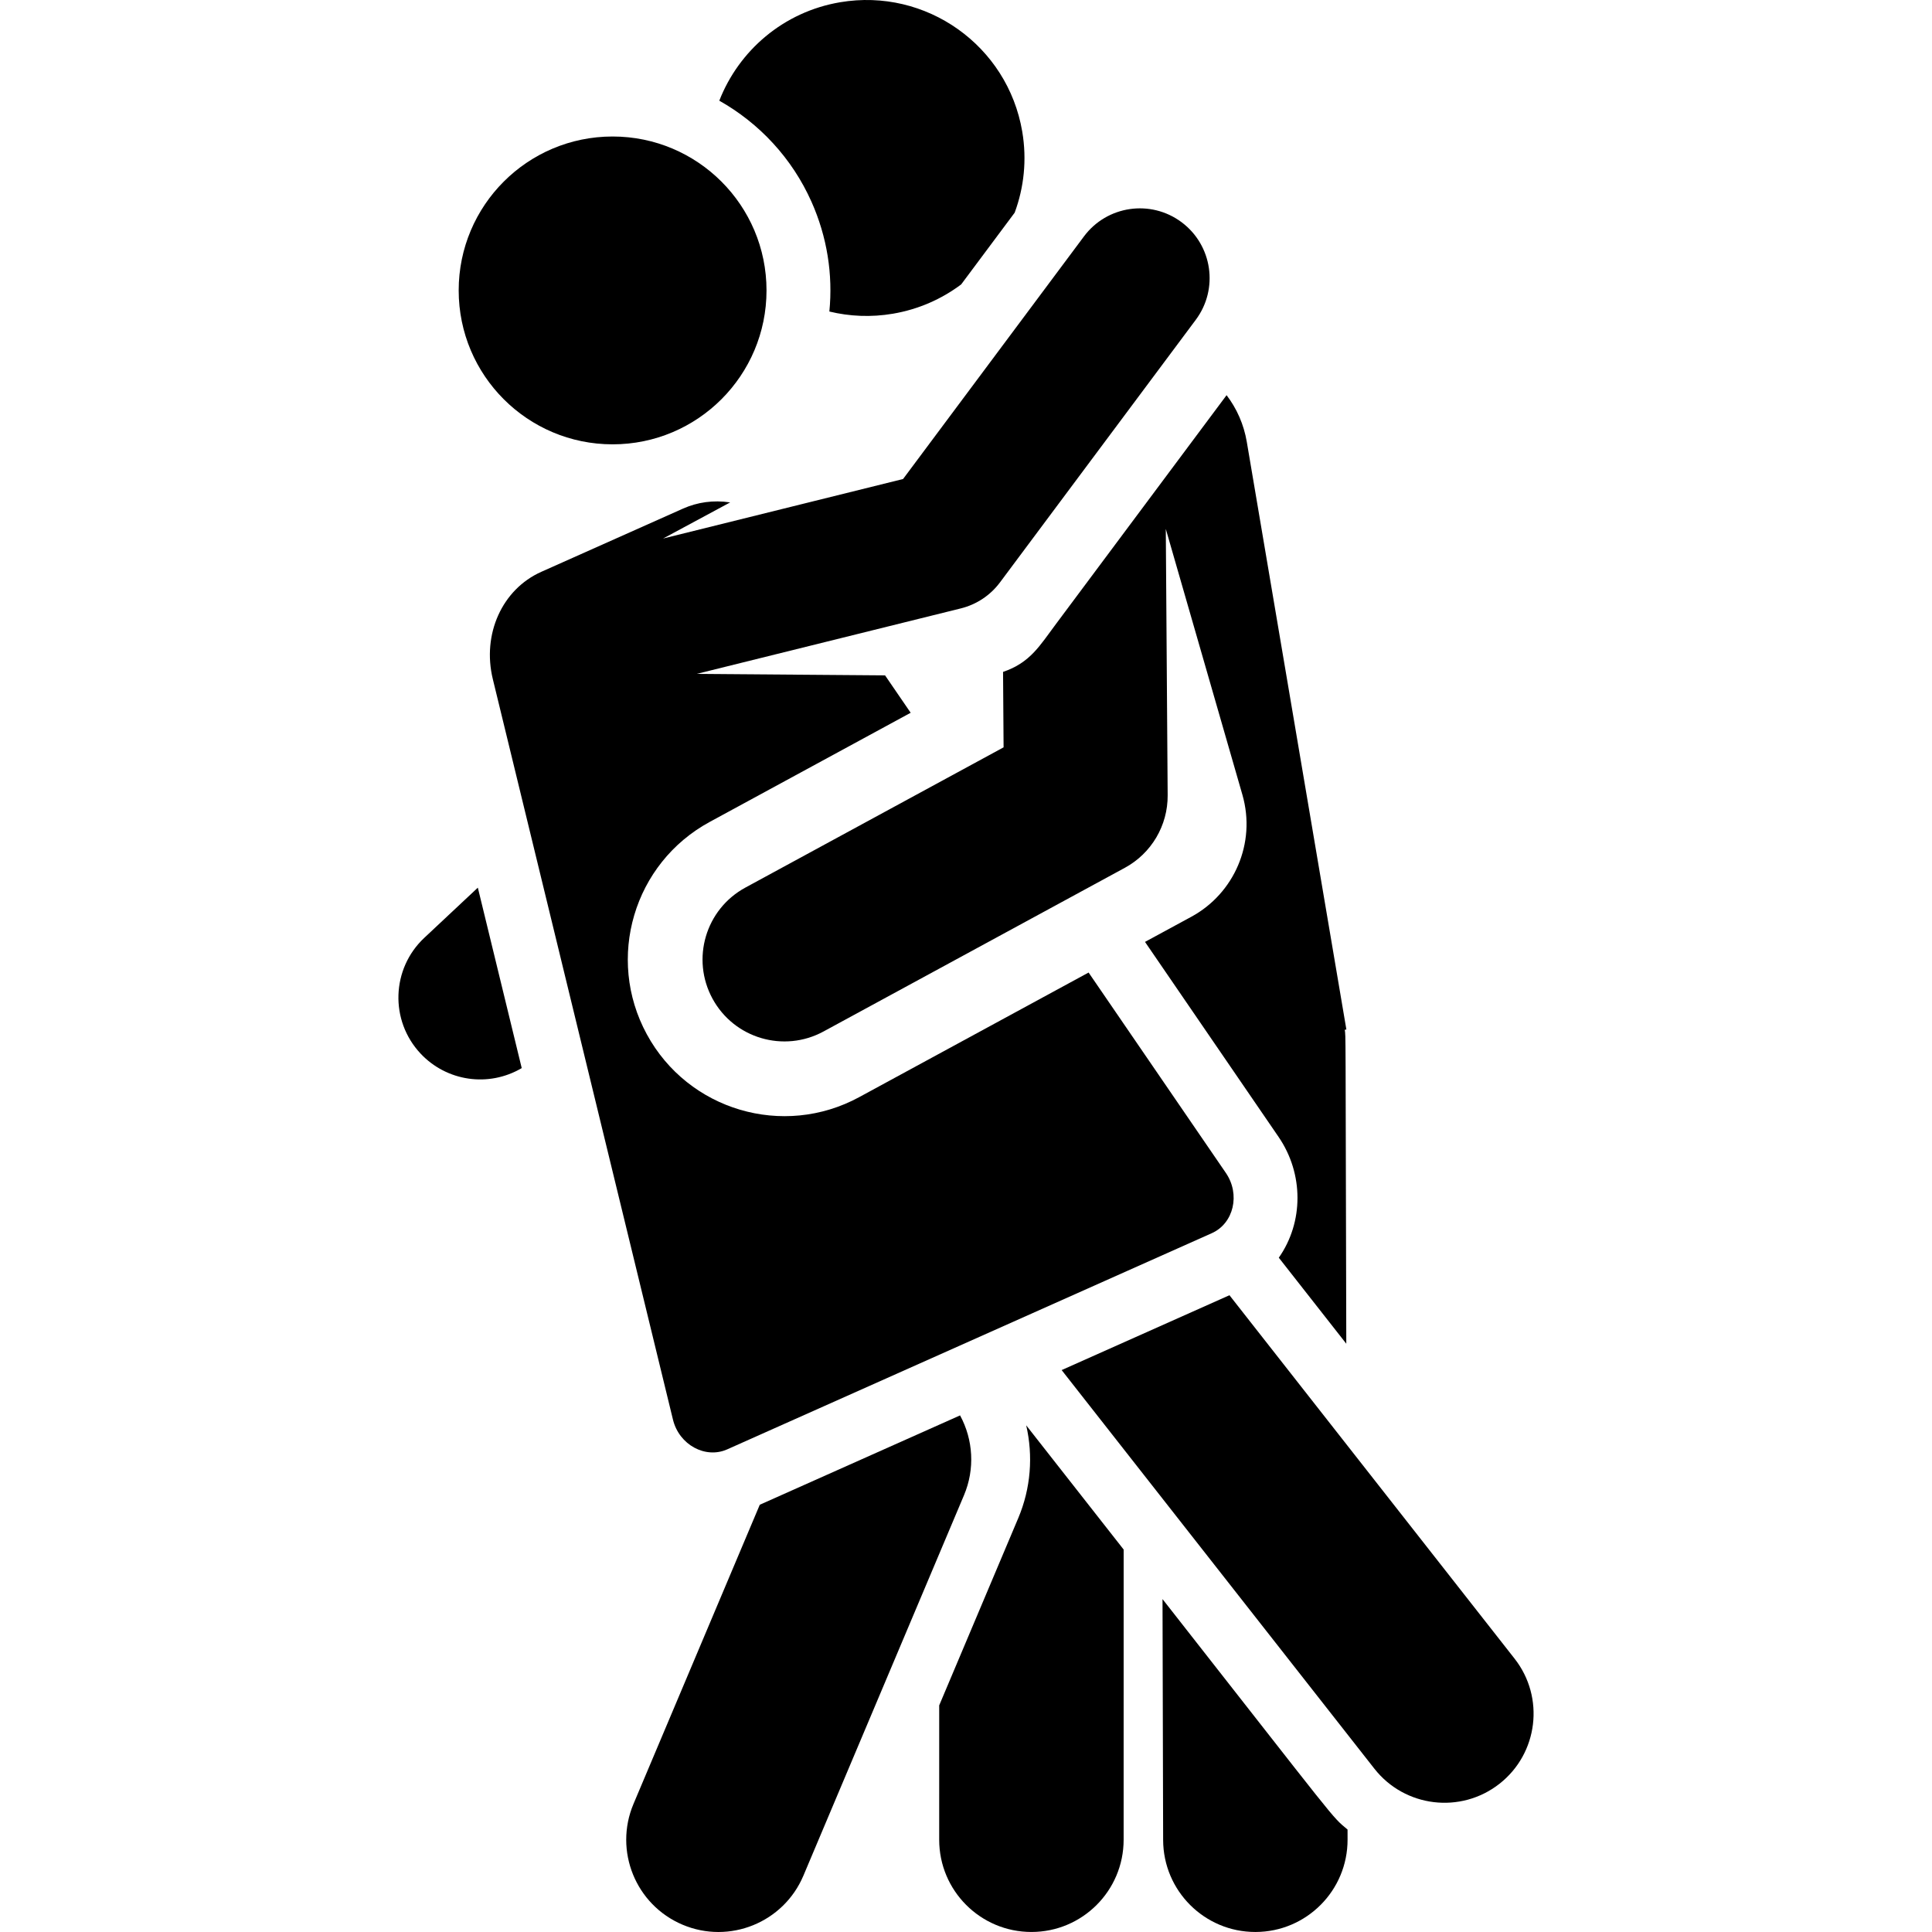
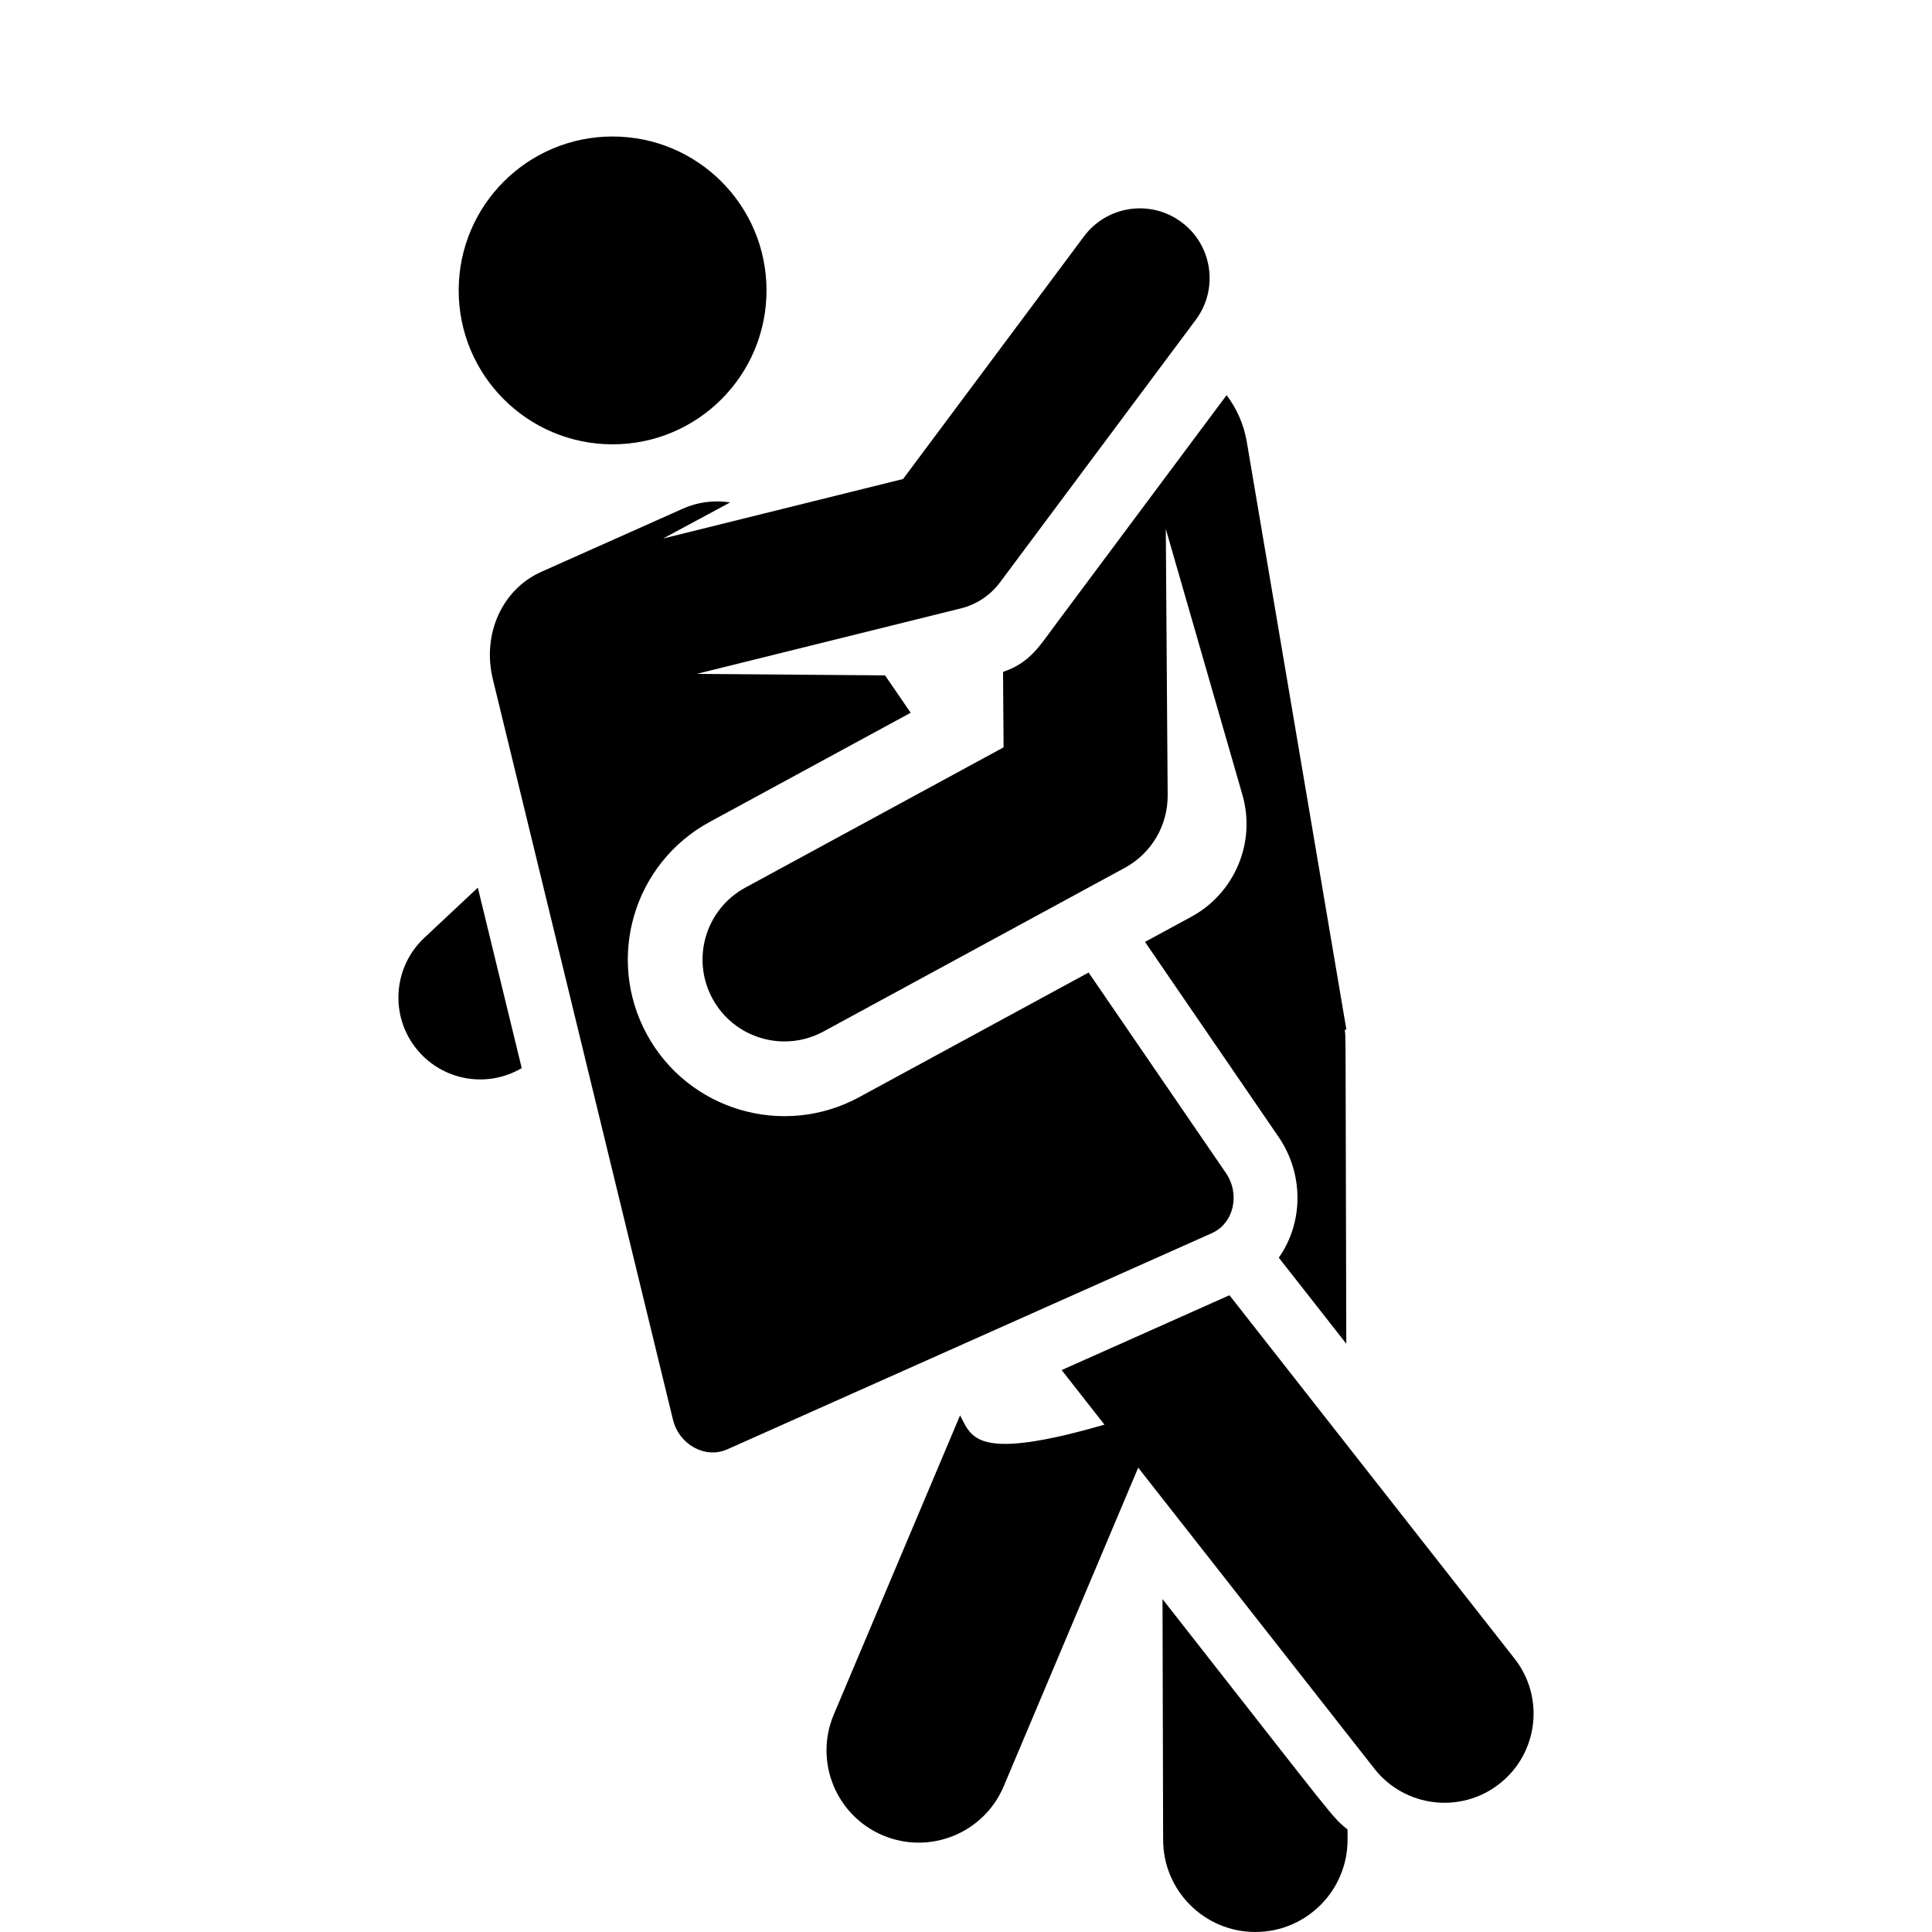
<svg xmlns="http://www.w3.org/2000/svg" fill="#000000" height="800px" width="800px" version="1.1" id="Layer_1" viewBox="0 0 511.998 511.998" xml:space="preserve">
  <g>
    <g>
      <path d="M126.631,235.236l-14.188,13.297c-8.743,8.195-9.188,21.925-0.994,30.669c6.918,7.382,18.03,9.026,26.815,3.856     L126.631,235.236z" />
    </g>
  </g>
  <g>
    <g>
      <path d="M357.112,484.847c-4.457-3.735-1.665-0.697-49.035-61.074l0.165,63.845c0.035,13.475,10.97,24.375,24.437,24.375     c0.021,0,0.043,0,0.064,0c13.497-0.035,24.41-11.005,24.375-24.502L357.112,484.847z" />
    </g>
  </g>
  <g>
    <g>
-       <path d="M271.953,377.727c1.865,8.079,1.233,16.679-2.105,24.583l-20.95,49.628l-0.002,35.613     c-0.001,13.498,10.94,24.44,24.436,24.441c0.001,0,0.001,0,0.002,0c13.496,0,24.437-10.941,24.439-24.436l0.006-76.911     L271.953,377.727z" />
-     </g>
+       </g>
  </g>
  <g>
    <g>
-       <path d="M270.904,34.872c-3.862-22.794-25.472-38.141-48.266-34.277c-15.047,2.549-26.844,12.836-32.017,26.088     c10.597,5.963,19.276,15.232,24.425,26.776c4.14,9.279,5.717,19.254,4.743,29.098c5.357,1.298,11.058,1.559,16.837,0.58     c6.802-1.153,12.933-3.895,18.096-7.768L268.9,56.356C271.359,49.712,272.173,42.358,270.904,34.872z" />
-     </g>
+       </g>
  </g>
  <g>
    <g>
-       <path d="M254.428,375.094l-53.079,23.678l-33.465,79.277c-5.249,12.434,0.576,26.769,13.009,32.019     c12.421,5.245,26.767-0.566,32.019-13.009l42.558-100.817C258.387,389.334,257.933,381.556,254.428,375.094z" />
+       <path d="M254.428,375.094l-33.465,79.277c-5.249,12.434,0.576,26.769,13.009,32.019     c12.421,5.245,26.767-0.566,32.019-13.009l42.558-100.817C258.387,389.334,257.933,381.556,254.428,375.094z" />
    </g>
  </g>
  <g>
    <g>
      <path d="M401.379,439.559l-75.562-96.312l-44.47,19.837l82.871,105.628c8.055,10.265,22.899,12.051,33.158,4.003     C407.636,464.666,409.429,449.82,401.379,439.559z" />
    </g>
  </g>
  <g>
    <g>
      <path d="M356.802,272.829l-26.392-155.74c-0.788-4.656-2.68-8.849-5.354-12.365c-4.707,6.312-40.408,54.191-45.236,60.667     c-4.308,5.777-6.845,10.246-14.001,12.669l0.141,19.991l-68.437,37.174c-10.53,5.719-14.429,18.891-8.709,29.421     c5.726,10.544,18.908,14.423,29.421,8.709l79.868-43.383c7.037-3.822,11.396-11.21,11.34-19.217l-0.496-70.586l20.3,70.447     c3.703,12.852-2.22,26.196-13.51,32.322c-9.795,5.312-7.111,3.856-12.3,6.674c6.406,9.351,27.886,40.71,35.387,51.661     c6.712,9.798,6.66,22.633,0.072,32.029l17.885,22.796c-0.224-86.925-0.124-80.889-0.406-83.198L356.802,272.829z" />
    </g>
  </g>
  <g>
    <g>
      <path d="M324.864,310.836l-36.376-53.105l-60.8,33.025c-20.141,10.94-45.336,3.481-56.276-16.66     c-10.94-20.141-3.481-45.336,16.66-56.276l53.263-28.93l-6.787-9.91l-49.928-0.389l70.015-17.36     c4.15-1.029,7.814-3.463,10.369-6.891l51.889-69.59c6.102-8.183,4.414-19.764-3.77-25.866c-8.183-6.1-19.764-4.414-25.866,3.77     l-47.936,64.289l-63.596,15.77l17.773-9.569c-4.457-0.677-8.7-0.051-12.498,1.643c-13.348,5.955-22.736,10.142-37.551,16.751     c-10.387,4.633-15.743,16.527-12.843,28.449l47.732,196.213c1.639,6.737,8.634,10.459,14.378,7.895     c28.053-12.514,100.385-44.781,128.418-57.287C326.951,324.213,328.749,316.508,324.864,310.836z" />
    </g>
  </g>
  <g>
    <g>
      <circle cx="162.345" cy="76.963" r="40.789" />
    </g>
  </g>
</svg>